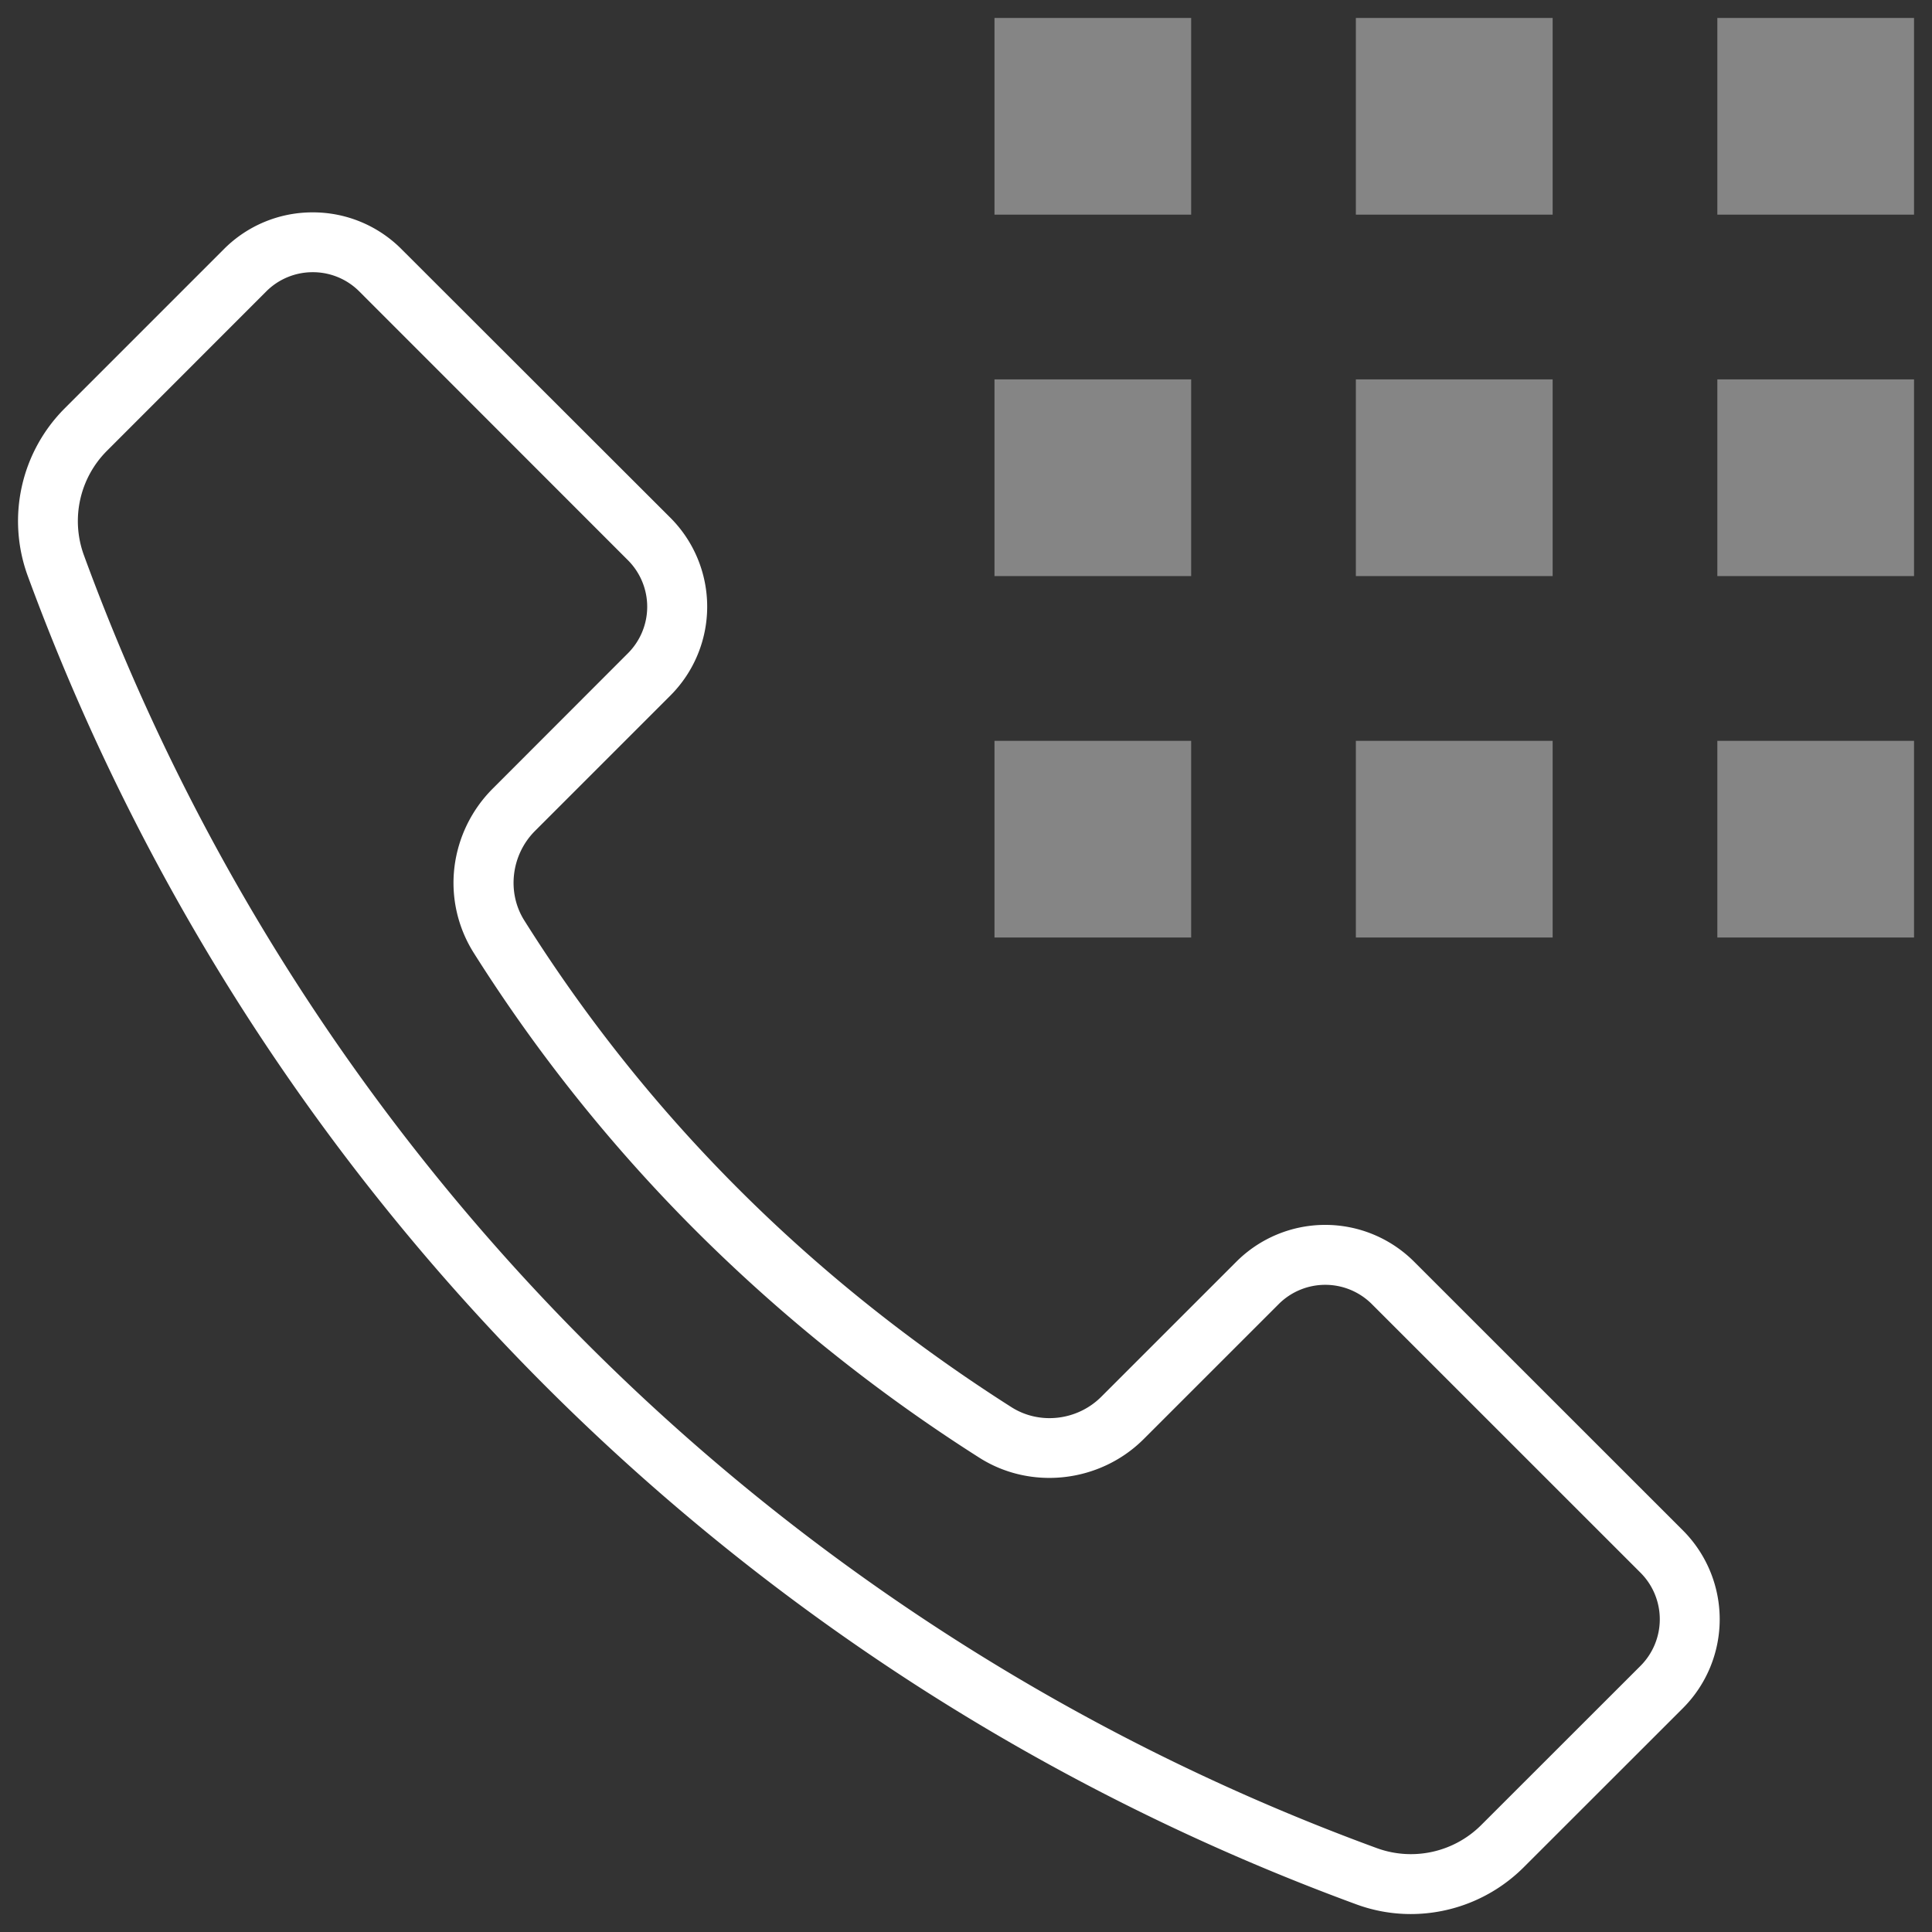
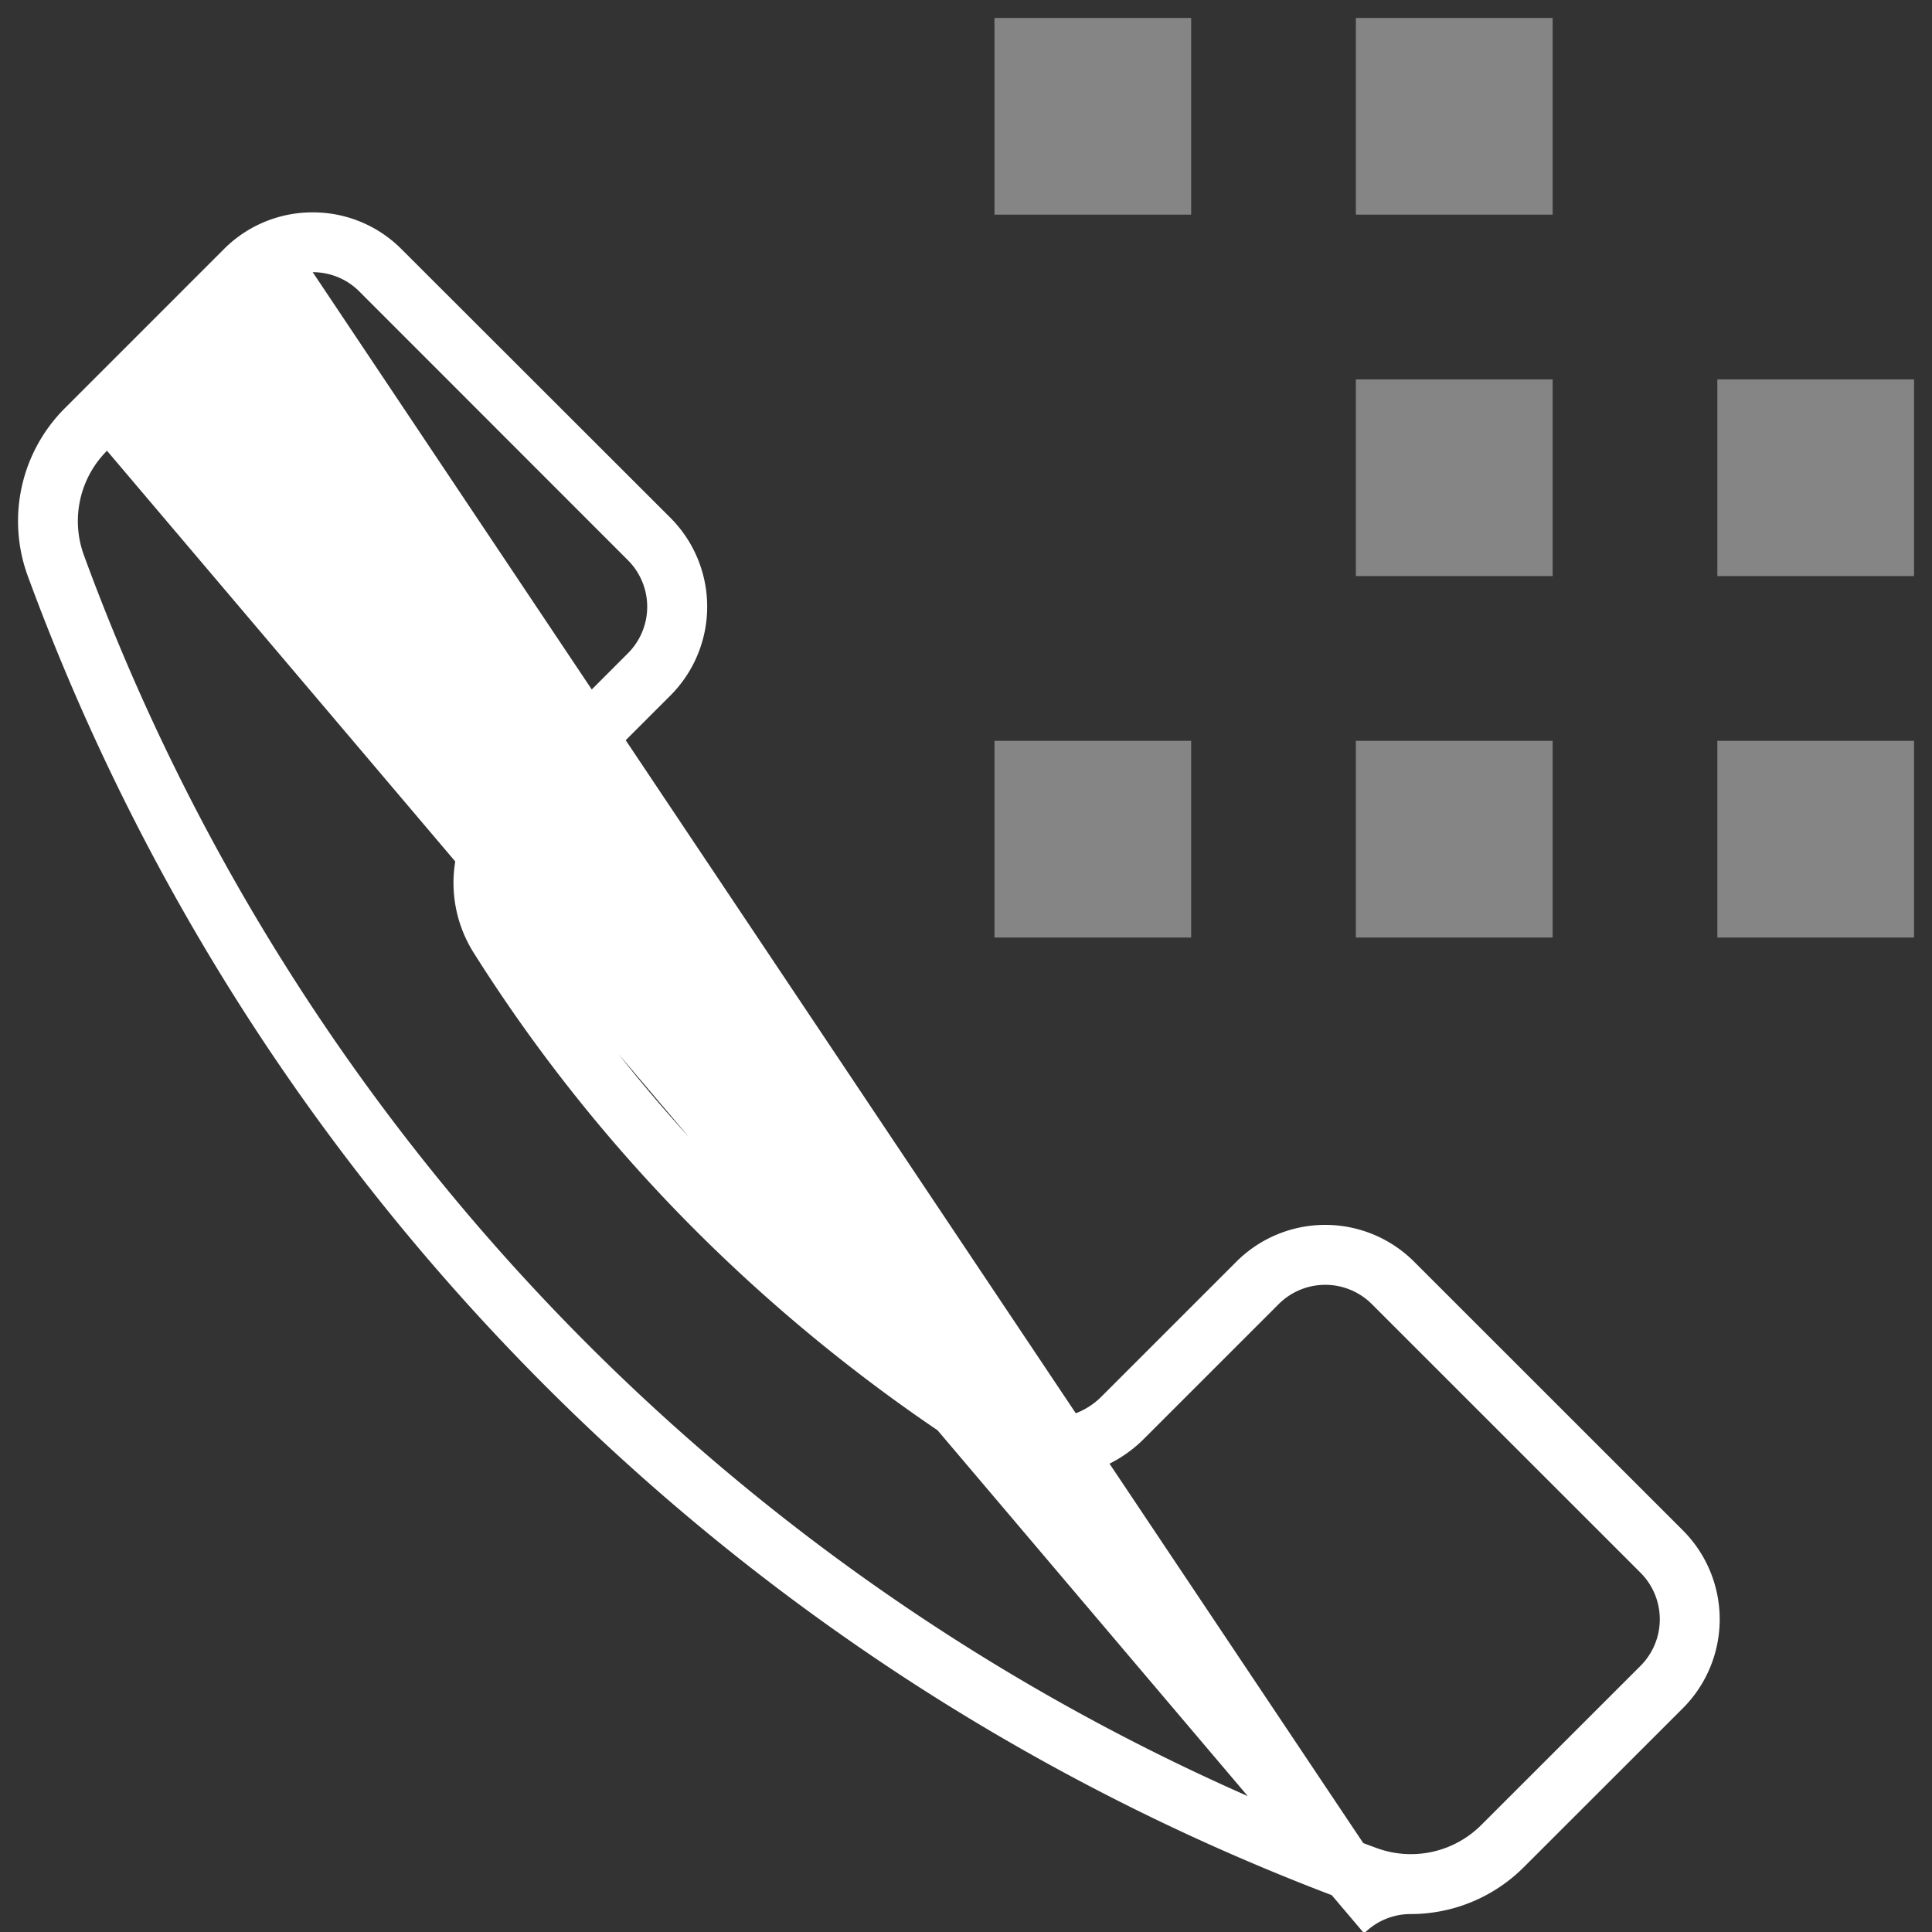
<svg xmlns="http://www.w3.org/2000/svg" viewBox="0 0 1000 1000">
  <rect x="0" y="0" width="1000" height="1000" fill="#333333" stroke="none" />
  <title>Tongue-Tie-Icons</title>
  <g>
-     <path d="M730.18,990.71a81.5,81.5,0,0,1-28.09-5,1158.66,1158.66,0,0,1-225.63-112,1160.36,1160.36,0,0,1-194-156.15,1159.58,1159.58,0,0,1-156.16-194,1159.19,1159.19,0,0,1-112-225.63A82.58,82.58,0,0,1,33.45,211.4L115.84,129a64.67,64.67,0,0,1,46-19.08h0a64.62,64.62,0,0,1,46,19.07L347,268a65.09,65.09,0,0,1,0,92l-70.07,70.07c-12.35,12.35-14.69,31.83-5.57,46.32C335,577.64,419.86,662.39,523.54,728.36c14.55,9.25,34.12,7,46.53-5.45l69.87-69.86a65.06,65.06,0,0,1,92,0L871.05,792.11a65.1,65.1,0,0,1,0,92.06l-82.43,82.38A82.78,82.78,0,0,1,730.18,990.71ZM161.86,140.89a33.91,33.91,0,0,0-24.1,10L55.38,233.31a51.46,51.46,0,0,0-12,53.93A1124.38,1124.38,0,0,0,712.77,956.63a51.49,51.49,0,0,0,53.92-12l82.43-82.38a34.1,34.1,0,0,0,0-48.22L710.06,675a34.1,34.1,0,0,0-48.21,0L592,744.83c-22.6,22.6-58.39,26.67-85.09,9.68A862.27,862.27,0,0,1,361.08,637.93,827.79,827.79,0,0,1,245.08,493a67.88,67.88,0,0,1-9.86-44.17A69.38,69.38,0,0,1,255,408.22L325,338.15a34.06,34.06,0,0,0,0-48.2L186,150.88A33.87,33.87,0,0,0,161.86,140.89Z" style="fill: #fff" />
-     <rect x="888.89" y="9.29" width="101.81" height="101.81" style="fill: #fff;opacity: 0.4;isolation: isolate" />
+     <path d="M730.18,990.71a81.5,81.5,0,0,1-28.09-5,1158.66,1158.66,0,0,1-225.63-112,1160.36,1160.36,0,0,1-194-156.15,1159.58,1159.58,0,0,1-156.16-194,1159.19,1159.19,0,0,1-112-225.63A82.58,82.58,0,0,1,33.45,211.4L115.84,129a64.67,64.67,0,0,1,46-19.08h0a64.62,64.62,0,0,1,46,19.07L347,268a65.09,65.09,0,0,1,0,92l-70.07,70.07c-12.35,12.35-14.69,31.83-5.57,46.32C335,577.64,419.86,662.39,523.54,728.36c14.55,9.25,34.12,7,46.53-5.45l69.87-69.86a65.06,65.06,0,0,1,92,0L871.05,792.11a65.1,65.1,0,0,1,0,92.06l-82.43,82.38A82.78,82.78,0,0,1,730.18,990.71Za33.91,33.91,0,0,0-24.1,10L55.38,233.31a51.46,51.46,0,0,0-12,53.93A1124.38,1124.38,0,0,0,712.77,956.63a51.49,51.49,0,0,0,53.92-12l82.43-82.38a34.1,34.1,0,0,0,0-48.22L710.06,675a34.1,34.1,0,0,0-48.21,0L592,744.83c-22.6,22.6-58.39,26.67-85.09,9.68A862.27,862.27,0,0,1,361.08,637.93,827.79,827.79,0,0,1,245.08,493a67.88,67.88,0,0,1-9.86-44.17A69.38,69.38,0,0,1,255,408.22L325,338.15a34.06,34.06,0,0,0,0-48.2L186,150.88A33.87,33.87,0,0,0,161.86,140.89Z" style="fill: #fff" />
    <rect x="514.74" y="9.29" width="101.81" height="101.81" style="fill: #fff;opacity: 0.4;isolation: isolate" />
    <rect x="701.79" y="9.29" width="101.86" height="101.81" style="fill: #fff;opacity: 0.4;isolation: isolate" />
    <rect x="888.89" y="196.37" width="101.81" height="101.81" style="fill: #fff;opacity: 0.4;isolation: isolate" />
-     <rect x="514.74" y="196.37" width="101.81" height="101.81" style="fill: #fff;opacity: 0.4;isolation: isolate" />
    <rect x="701.79" y="196.37" width="101.86" height="101.81" style="fill: #fff;opacity: 0.4;isolation: isolate" />
    <rect x="888.89" y="383.45" width="101.81" height="101.81" style="fill: #fff;opacity: 0.4;isolation: isolate" />
    <rect x="514.74" y="383.45" width="101.81" height="101.81" style="fill: #fff;opacity: 0.4;isolation: isolate" />
    <rect x="701.79" y="383.45" width="101.86" height="101.81" style="fill: #fff;opacity: 0.4;isolation: isolate" />
  </g>
</svg>